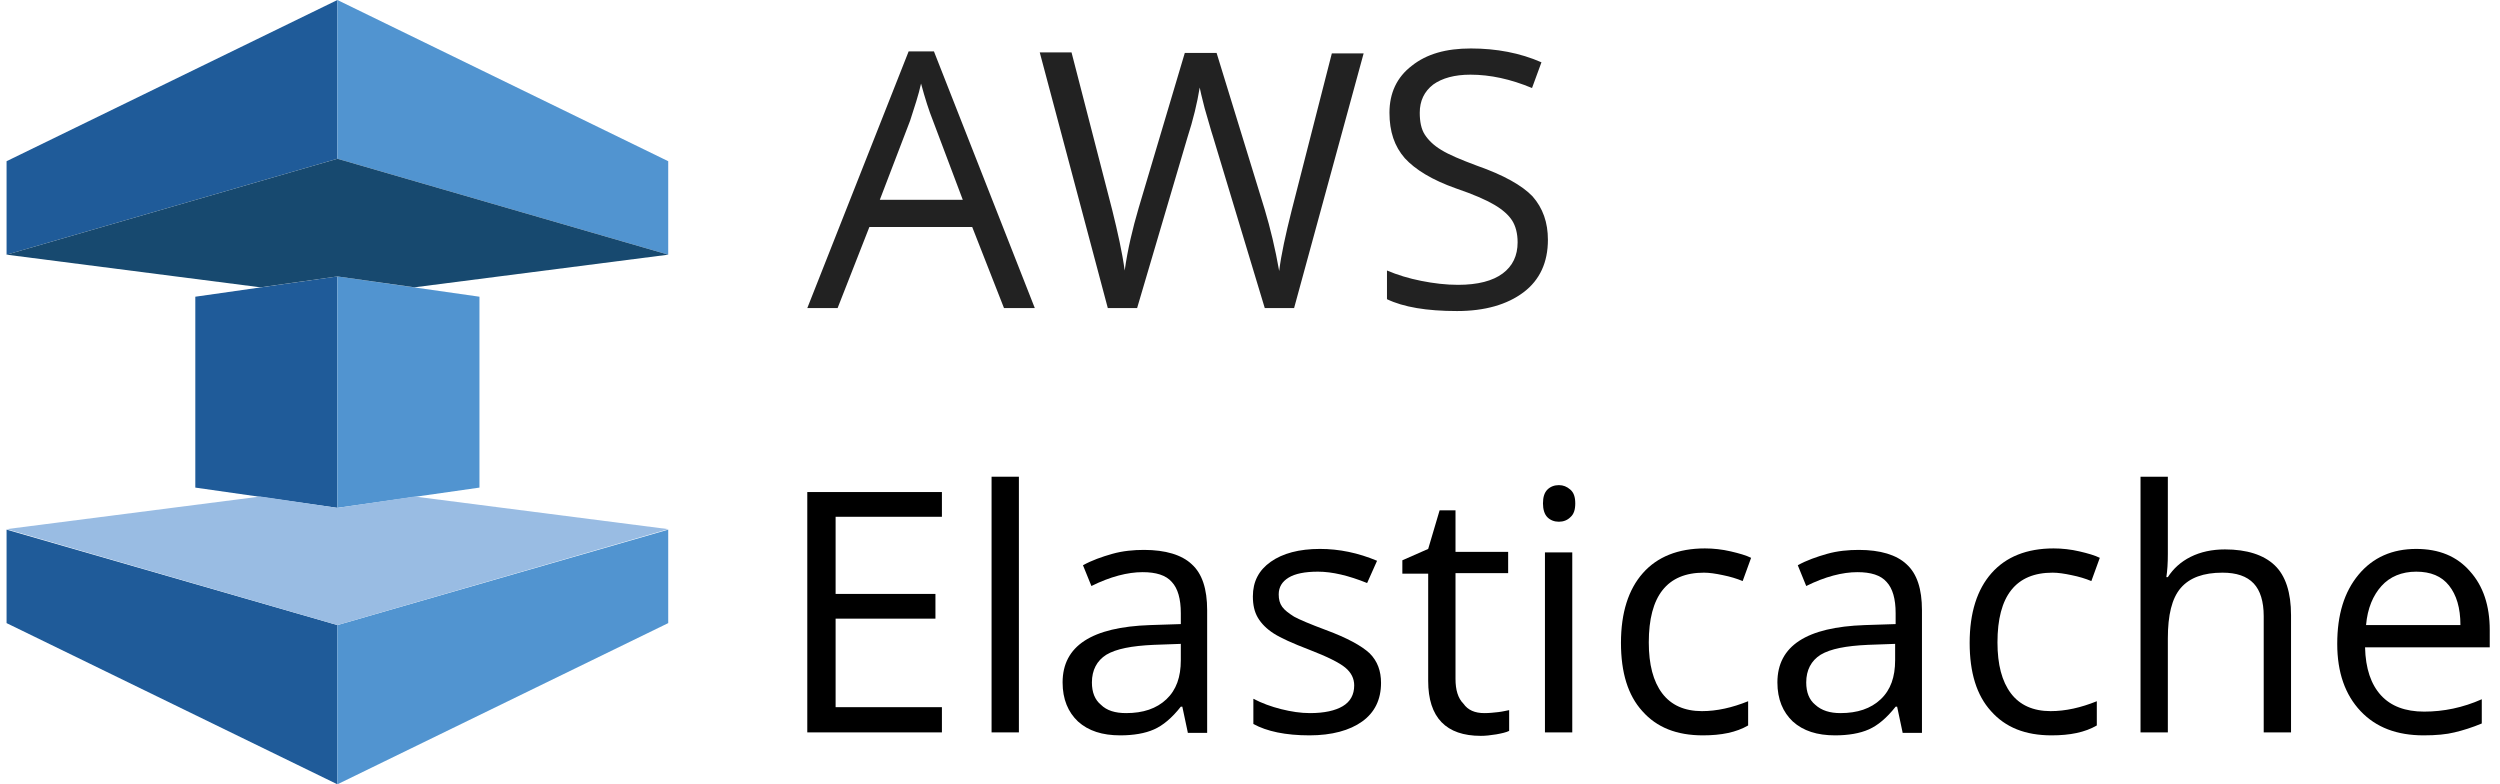
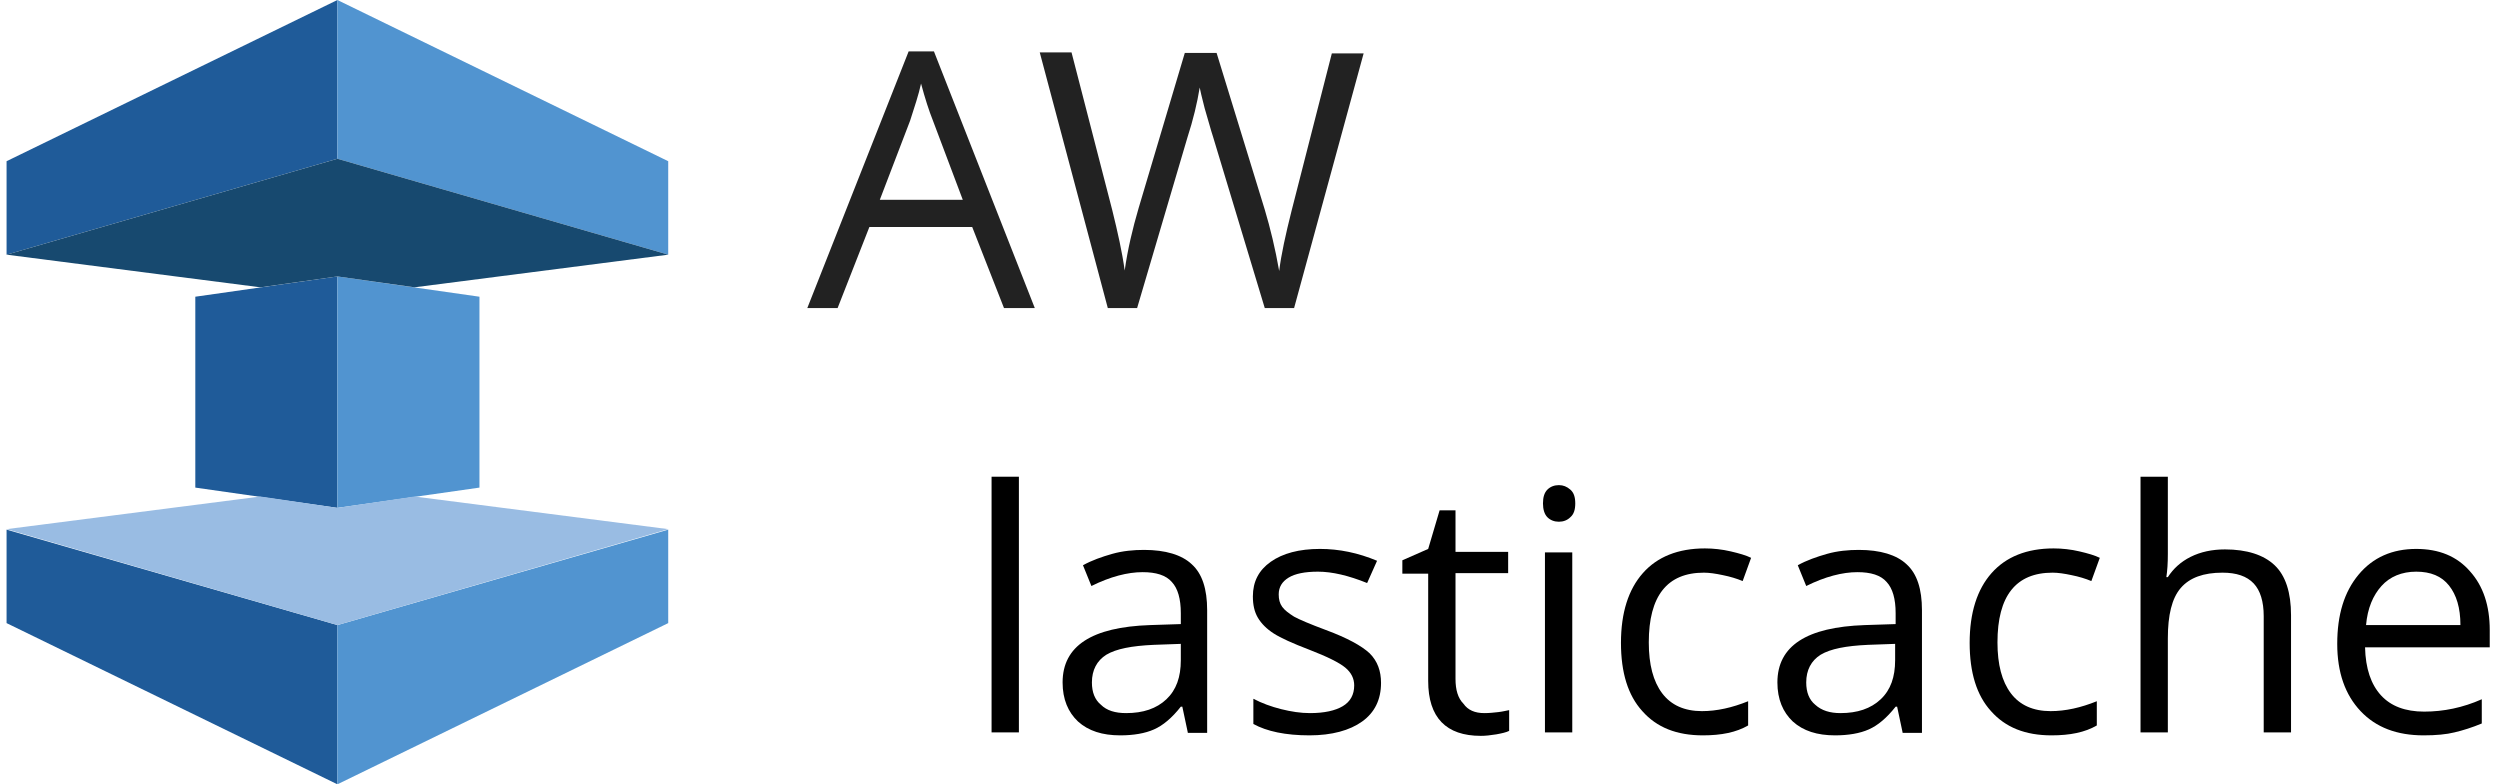
<svg xmlns="http://www.w3.org/2000/svg" width="153" height="48" viewBox="0 0 153 48" fill="none">
  <g clip-path="url(#clip0_9676_43685)">
    <path d="M61.445 18.855L59.499 13.892H53.206L51.261 18.855H49.406L55.608 3.147H57.158L63.33 18.855H61.445ZM58.922 12.227L57.097 7.385C56.854 6.779 56.611 6.023 56.368 5.115C56.216 5.811 55.973 6.537 55.699 7.385L53.845 12.227H58.922Z" fill="#222222" />
    <path d="M79.198 18.855H77.404L74.242 8.383C74.09 7.929 73.938 7.324 73.726 6.628C73.543 5.932 73.452 5.508 73.422 5.357C73.27 6.295 73.026 7.324 72.662 8.444L69.591 18.855H67.798L63.633 3.208H65.578L68.071 12.863C68.406 14.224 68.679 15.435 68.831 16.555C69.014 15.253 69.318 13.982 69.682 12.741L72.51 3.238H74.455L77.404 12.832C77.738 13.952 78.042 15.193 78.286 16.585C78.407 15.586 78.681 14.345 79.046 12.893L81.508 3.269H83.454L79.198 18.855Z" fill="#222222" />
-     <path d="M94.732 14.678C94.732 16.04 94.246 17.13 93.243 17.886C92.24 18.643 90.872 19.036 89.169 19.036C87.315 19.036 85.886 18.794 84.883 18.31V16.555C85.521 16.827 86.22 17.039 86.98 17.19C87.74 17.342 88.5 17.432 89.23 17.432C90.446 17.432 91.358 17.19 91.966 16.736C92.574 16.282 92.878 15.647 92.878 14.83C92.878 14.285 92.756 13.831 92.544 13.498C92.331 13.165 91.966 12.832 91.449 12.53C90.932 12.227 90.172 11.894 89.108 11.531C87.649 11.016 86.616 10.381 85.977 9.685C85.339 8.958 85.035 8.05 85.035 6.9C85.035 5.69 85.491 4.721 86.403 4.025C87.315 3.299 88.5 2.966 90.02 2.966C91.571 2.966 93.03 3.238 94.337 3.813L93.76 5.387C92.452 4.842 91.206 4.57 89.99 4.57C89.017 4.57 88.257 4.782 87.71 5.175C87.163 5.599 86.889 6.174 86.889 6.9C86.889 7.445 86.98 7.899 87.193 8.232C87.406 8.565 87.74 8.898 88.196 9.17C88.683 9.473 89.412 9.775 90.385 10.139C92.027 10.714 93.152 11.349 93.79 12.015C94.428 12.741 94.732 13.619 94.732 14.678Z" fill="#222222" />
    <path d="M0.402 9.866V15.586L20.649 9.715V0L0.402 9.866Z" fill="#1F5B99" />
    <path d="M0.402 38.134L20.649 48V38.255L0.402 32.414V38.134Z" fill="#1F5B99" />
    <path d="M11.953 18.159V29.841L20.648 31.082V16.918L11.953 18.159Z" fill="#1F5B99" />
    <path d="M40.895 9.866V15.586L20.648 9.715V0L40.895 9.866Z" fill="#5194D0" />
    <path d="M40.895 38.134L20.648 48V38.255L40.895 32.414V38.134Z" fill="#5194D0" />
    <path d="M29.343 18.159V29.841L20.648 31.082V16.918L29.343 18.159Z" fill="#5194D0" />
    <path d="M20.649 9.715L0.402 15.586L15.937 17.584L20.649 16.918L25.361 17.584L40.895 15.586L20.649 9.715Z" fill="#17496F" />
    <path d="M25.361 30.386L20.649 31.082L15.937 30.386L0.402 32.383L20.649 38.255L40.895 32.383L25.361 30.386Z" fill="#99BCE3" />
-     <path d="M57.645 44.822H49.406V30.113H57.645V31.627H51.139V36.348H57.249V37.861H51.139V43.279H57.645V44.822Z" fill="black" />
    <path d="M62.356 44.822H60.684V29.175H62.356V44.822Z" fill="black" />
    <path d="M72.692 44.822L72.358 43.248H72.266C71.719 43.944 71.172 44.398 70.625 44.64C70.078 44.883 69.378 45.004 68.558 45.004C67.463 45.004 66.612 44.731 65.974 44.156C65.366 43.581 65.031 42.794 65.031 41.765C65.031 39.526 66.825 38.376 70.382 38.255L72.266 38.194V37.528C72.266 36.651 72.084 36.015 71.719 35.621C71.355 35.198 70.746 35.016 69.926 35.016C69.014 35.016 67.95 35.289 66.794 35.864L66.278 34.593C66.825 34.29 67.433 34.078 68.071 33.896C68.71 33.715 69.378 33.654 70.017 33.654C71.324 33.654 72.327 33.957 72.935 34.532C73.574 35.107 73.878 36.045 73.878 37.347V44.852H72.692V44.822ZM68.922 43.642C69.956 43.642 70.777 43.369 71.385 42.794C71.993 42.219 72.266 41.432 72.266 40.403V39.405L70.594 39.465C69.257 39.526 68.314 39.707 67.706 40.07C67.129 40.434 66.825 41.009 66.825 41.765C66.825 42.371 67.007 42.825 67.372 43.127C67.737 43.49 68.254 43.642 68.922 43.642Z" fill="black" />
    <path d="M84.519 41.795C84.519 42.825 84.124 43.611 83.364 44.156C82.604 44.701 81.509 45.004 80.141 45.004C78.682 45.004 77.527 44.761 76.706 44.307V42.764C77.223 43.036 77.801 43.248 78.409 43.4C79.017 43.551 79.594 43.642 80.172 43.642C81.053 43.642 81.722 43.49 82.178 43.218C82.634 42.946 82.877 42.522 82.877 41.947C82.877 41.523 82.695 41.16 82.33 40.857C81.965 40.555 81.236 40.191 80.141 39.768C79.108 39.374 78.378 39.041 77.953 38.769C77.527 38.497 77.193 38.164 76.98 37.801C76.767 37.437 76.676 37.014 76.676 36.499C76.676 35.591 77.041 34.895 77.77 34.381C78.5 33.866 79.503 33.594 80.78 33.594C81.965 33.594 83.121 33.836 84.276 34.32L83.668 35.682C82.543 35.228 81.54 34.986 80.658 34.986C79.868 34.986 79.26 35.107 78.865 35.349C78.469 35.591 78.257 35.924 78.257 36.378C78.257 36.681 78.317 36.923 78.469 37.135C78.621 37.347 78.865 37.528 79.199 37.74C79.533 37.922 80.172 38.194 81.145 38.557C82.452 39.041 83.333 39.526 83.82 39.98C84.306 40.464 84.519 41.069 84.519 41.795Z" fill="black" />
    <path d="M90.84 43.642C91.144 43.642 91.418 43.612 91.691 43.581C91.965 43.551 92.178 43.491 92.36 43.46V44.731C92.178 44.822 91.904 44.883 91.57 44.943C91.205 45.004 90.901 45.034 90.627 45.034C88.499 45.034 87.405 43.914 87.405 41.675V35.107H85.824V34.29L87.405 33.594L88.104 31.233H89.077V33.776H92.299V35.077H89.077V41.554C89.077 42.219 89.229 42.734 89.563 43.067C89.837 43.46 90.263 43.642 90.84 43.642Z" fill="black" />
    <path d="M94.43 30.81C94.43 30.416 94.521 30.144 94.703 29.962C94.886 29.781 95.129 29.69 95.403 29.69C95.676 29.69 95.889 29.781 96.102 29.962C96.314 30.144 96.406 30.416 96.406 30.81C96.406 31.203 96.314 31.476 96.102 31.657C95.919 31.839 95.676 31.93 95.403 31.93C95.129 31.93 94.886 31.839 94.703 31.657C94.521 31.476 94.43 31.173 94.43 30.81ZM96.223 44.822H94.551V33.806H96.223V44.822Z" fill="black" />
    <path d="M104.219 45.004C102.608 45.004 101.392 44.519 100.51 43.521C99.629 42.552 99.203 41.16 99.203 39.344C99.203 37.498 99.659 36.075 100.541 35.077C101.422 34.078 102.699 33.563 104.341 33.563C104.858 33.563 105.405 33.624 105.922 33.745C106.438 33.866 106.864 33.987 107.168 34.139L106.651 35.561C106.286 35.41 105.891 35.289 105.435 35.198C105.01 35.107 104.614 35.047 104.28 35.047C102.03 35.047 100.906 36.469 100.906 39.314C100.906 40.676 101.179 41.705 101.726 42.431C102.274 43.157 103.094 43.521 104.158 43.521C105.07 43.521 106.013 43.309 106.986 42.915V44.398C106.256 44.822 105.344 45.004 104.219 45.004Z" fill="black" />
    <path d="M116.438 44.822L116.104 43.248H116.013C115.465 43.944 114.918 44.398 114.371 44.64C113.824 44.883 113.125 45.004 112.304 45.004C111.209 45.004 110.358 44.731 109.72 44.156C109.112 43.581 108.777 42.794 108.777 41.765C108.777 39.526 110.571 38.376 114.128 38.255L116.013 38.194V37.528C116.013 36.651 115.83 36.015 115.465 35.621C115.101 35.198 114.493 35.016 113.672 35.016C112.76 35.016 111.696 35.289 110.541 35.864L110.024 34.593C110.571 34.29 111.179 34.078 111.817 33.896C112.456 33.715 113.125 33.654 113.763 33.654C115.07 33.654 116.073 33.957 116.681 34.532C117.32 35.107 117.624 36.045 117.624 37.347V44.852H116.438V44.822ZM112.638 43.642C113.672 43.642 114.493 43.369 115.101 42.794C115.709 42.219 115.982 41.432 115.982 40.403V39.405L114.31 39.465C112.973 39.526 112.03 39.707 111.422 40.07C110.845 40.434 110.541 41.009 110.541 41.765C110.541 42.371 110.723 42.825 111.088 43.127C111.483 43.49 112 43.642 112.638 43.642Z" fill="black" />
    <path d="M125.559 45.004C123.948 45.004 122.732 44.519 121.85 43.521C120.969 42.552 120.543 41.16 120.543 39.344C120.543 37.498 120.999 36.075 121.881 35.077C122.762 34.078 124.039 33.563 125.681 33.563C126.197 33.563 126.745 33.624 127.261 33.745C127.778 33.866 128.204 33.987 128.508 34.139L127.991 35.561C127.626 35.41 127.231 35.289 126.775 35.198C126.349 35.107 125.954 35.047 125.62 35.047C123.37 35.047 122.245 36.469 122.245 39.314C122.245 40.676 122.519 41.705 123.066 42.431C123.613 43.157 124.434 43.521 125.498 43.521C126.41 43.521 127.353 43.309 128.325 42.915V44.398C127.596 44.822 126.684 45.004 125.559 45.004Z" fill="black" />
    <path d="M138.539 44.822V37.71C138.539 36.802 138.326 36.136 137.931 35.712C137.506 35.258 136.867 35.047 136.016 35.047C134.861 35.047 134.01 35.349 133.462 35.985C132.915 36.62 132.672 37.649 132.672 39.072V44.822H131V29.175H132.672V33.897C132.672 34.472 132.642 34.926 132.581 35.319H132.672C133.006 34.804 133.462 34.381 134.07 34.078C134.678 33.776 135.378 33.624 136.168 33.624C137.506 33.624 138.539 33.957 139.208 34.593C139.877 35.228 140.211 36.257 140.211 37.649V44.822H138.539Z" fill="black" />
    <path d="M148.329 45.004C146.687 45.004 145.41 44.519 144.468 43.521C143.525 42.522 143.039 41.16 143.039 39.405C143.039 37.619 143.465 36.227 144.346 35.167C145.228 34.108 146.413 33.594 147.873 33.594C149.271 33.594 150.365 34.048 151.156 34.956C151.977 35.864 152.372 37.074 152.372 38.557V39.616H144.741C144.772 40.918 145.106 41.886 145.714 42.552C146.322 43.218 147.204 43.551 148.359 43.551C149.545 43.551 150.73 43.309 151.885 42.794V44.277C151.308 44.519 150.73 44.701 150.213 44.822C149.727 44.943 149.089 45.004 148.329 45.004ZM147.873 34.986C146.991 34.986 146.261 35.289 145.745 35.864C145.228 36.439 144.893 37.225 144.802 38.255H150.578C150.578 37.195 150.335 36.408 149.879 35.833C149.423 35.258 148.754 34.986 147.873 34.986Z" fill="black" />
  </g>
  <defs>
    <clipPath id="clip0_9676_43685">
      <rect width="152" height="48" fill="white" transform="translate(0.402)" />
    </clipPath>
  </defs>
</svg>